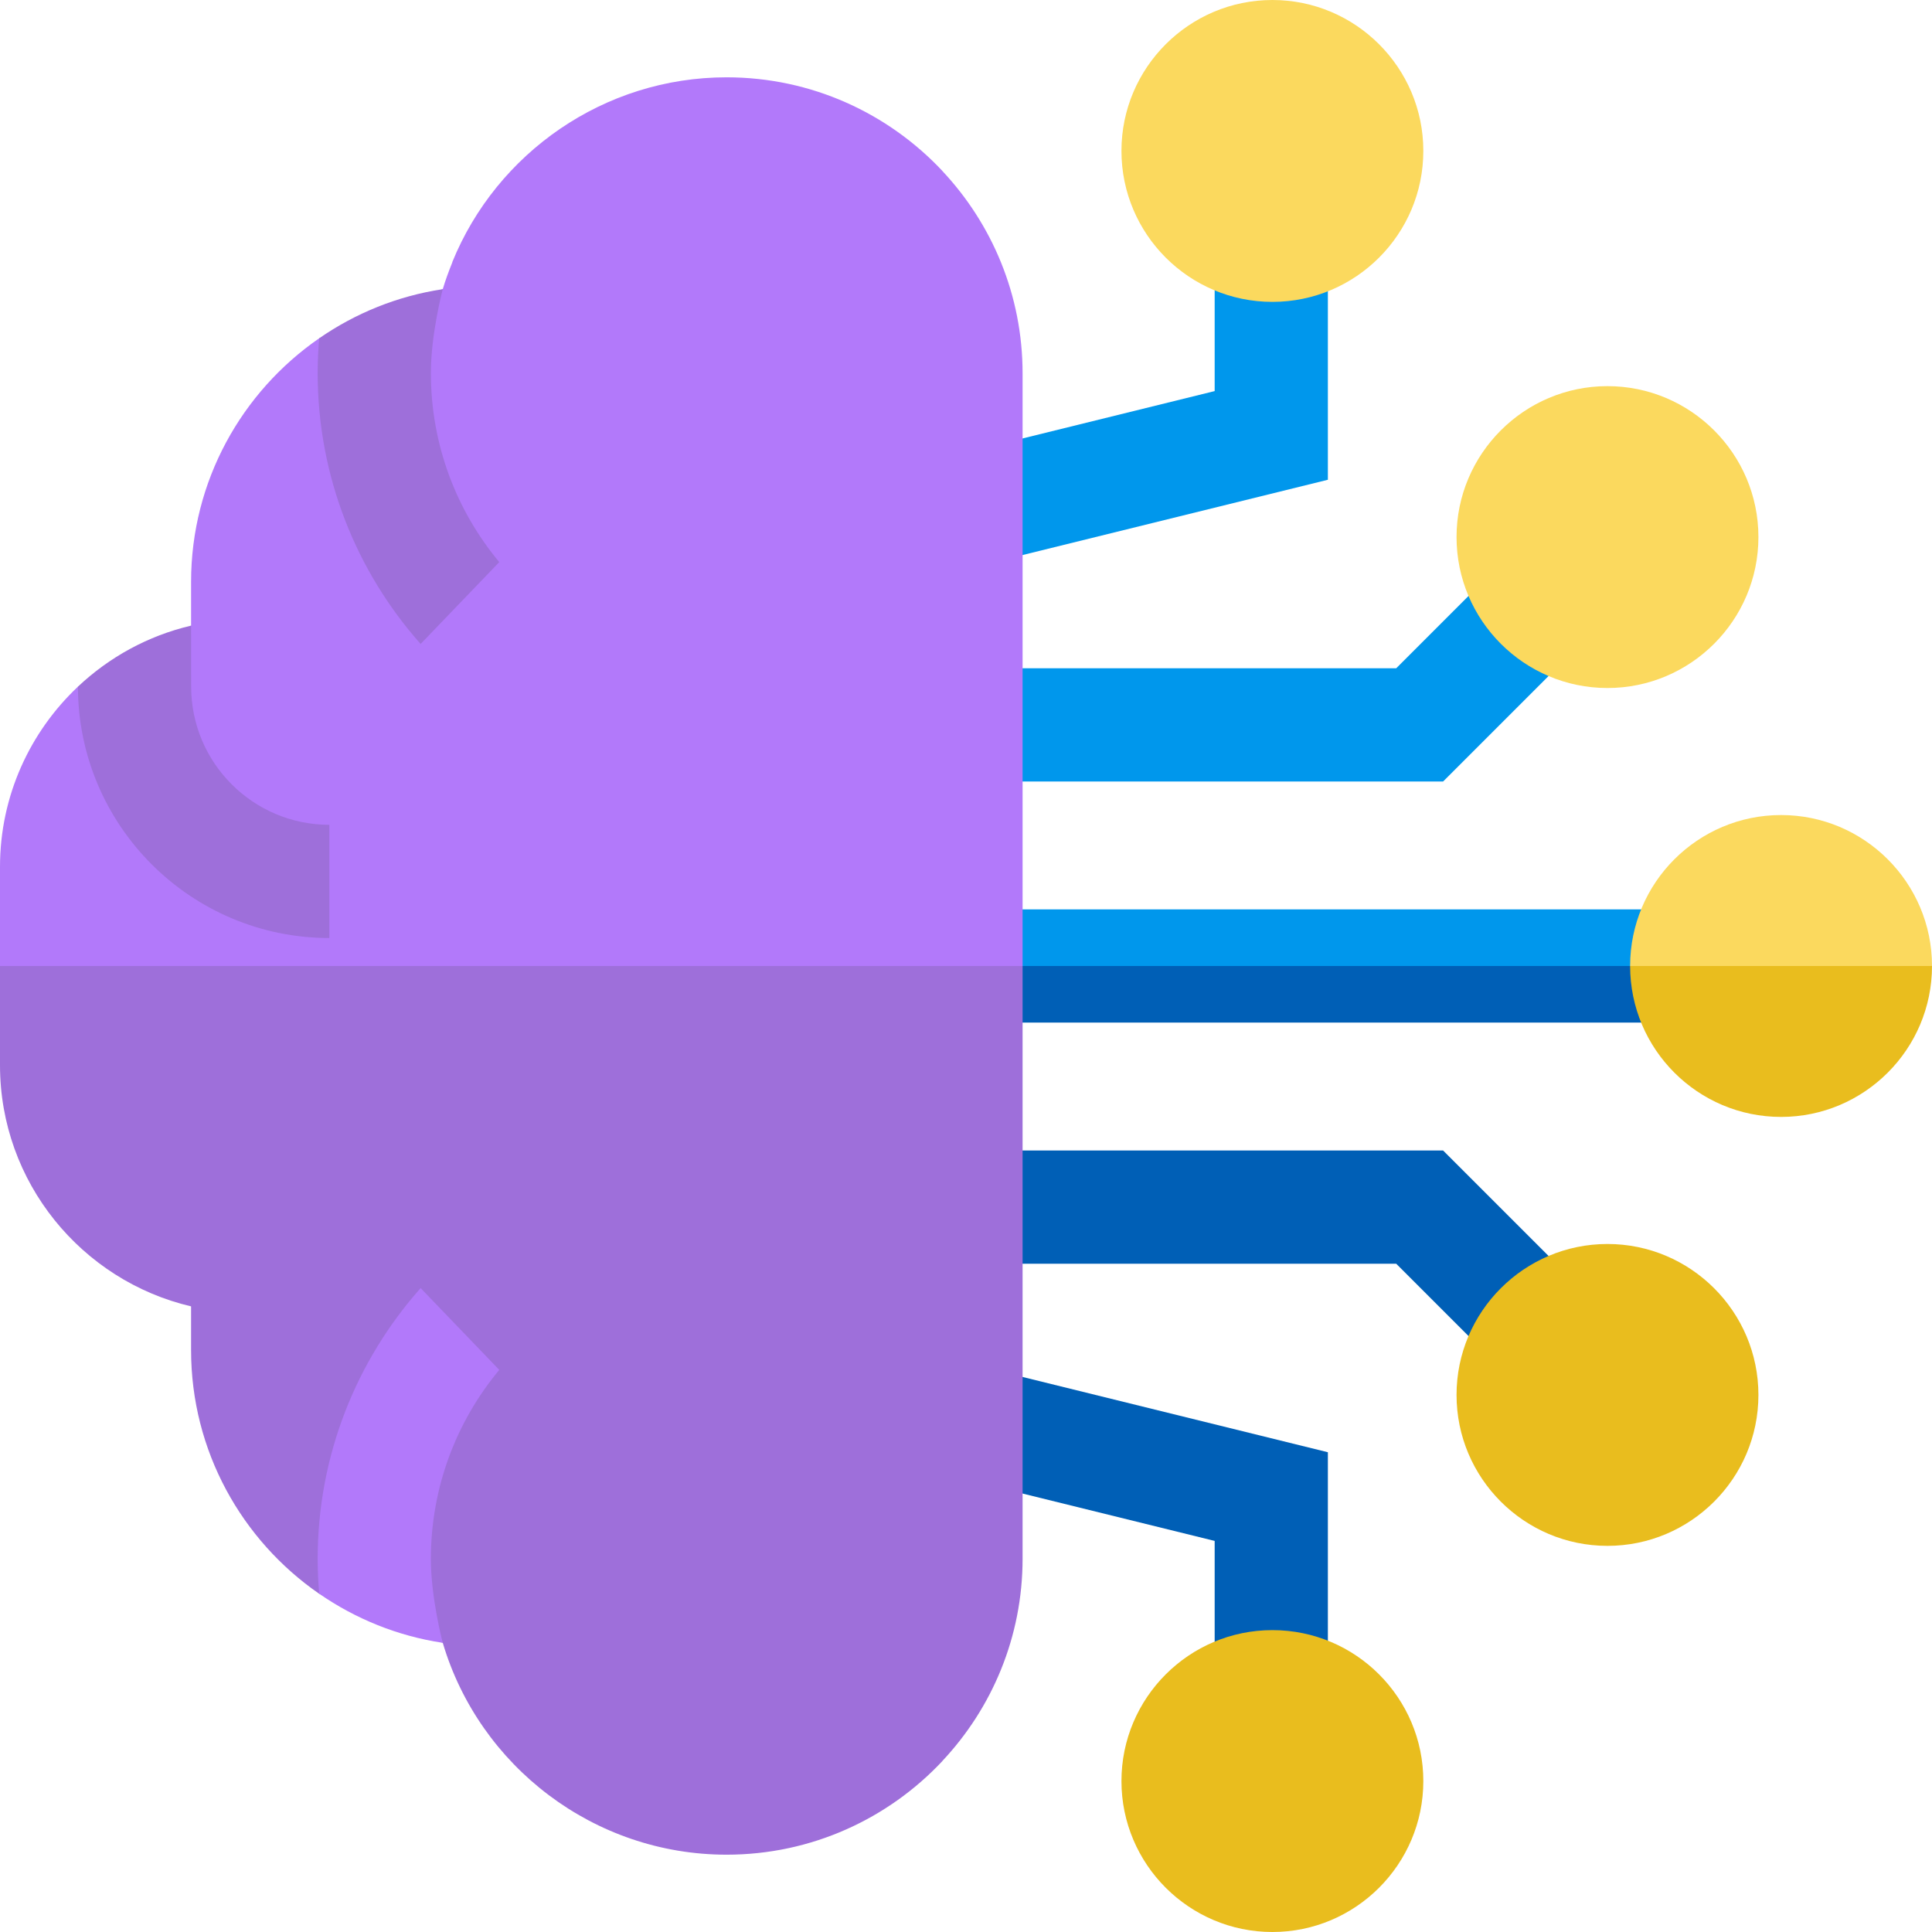
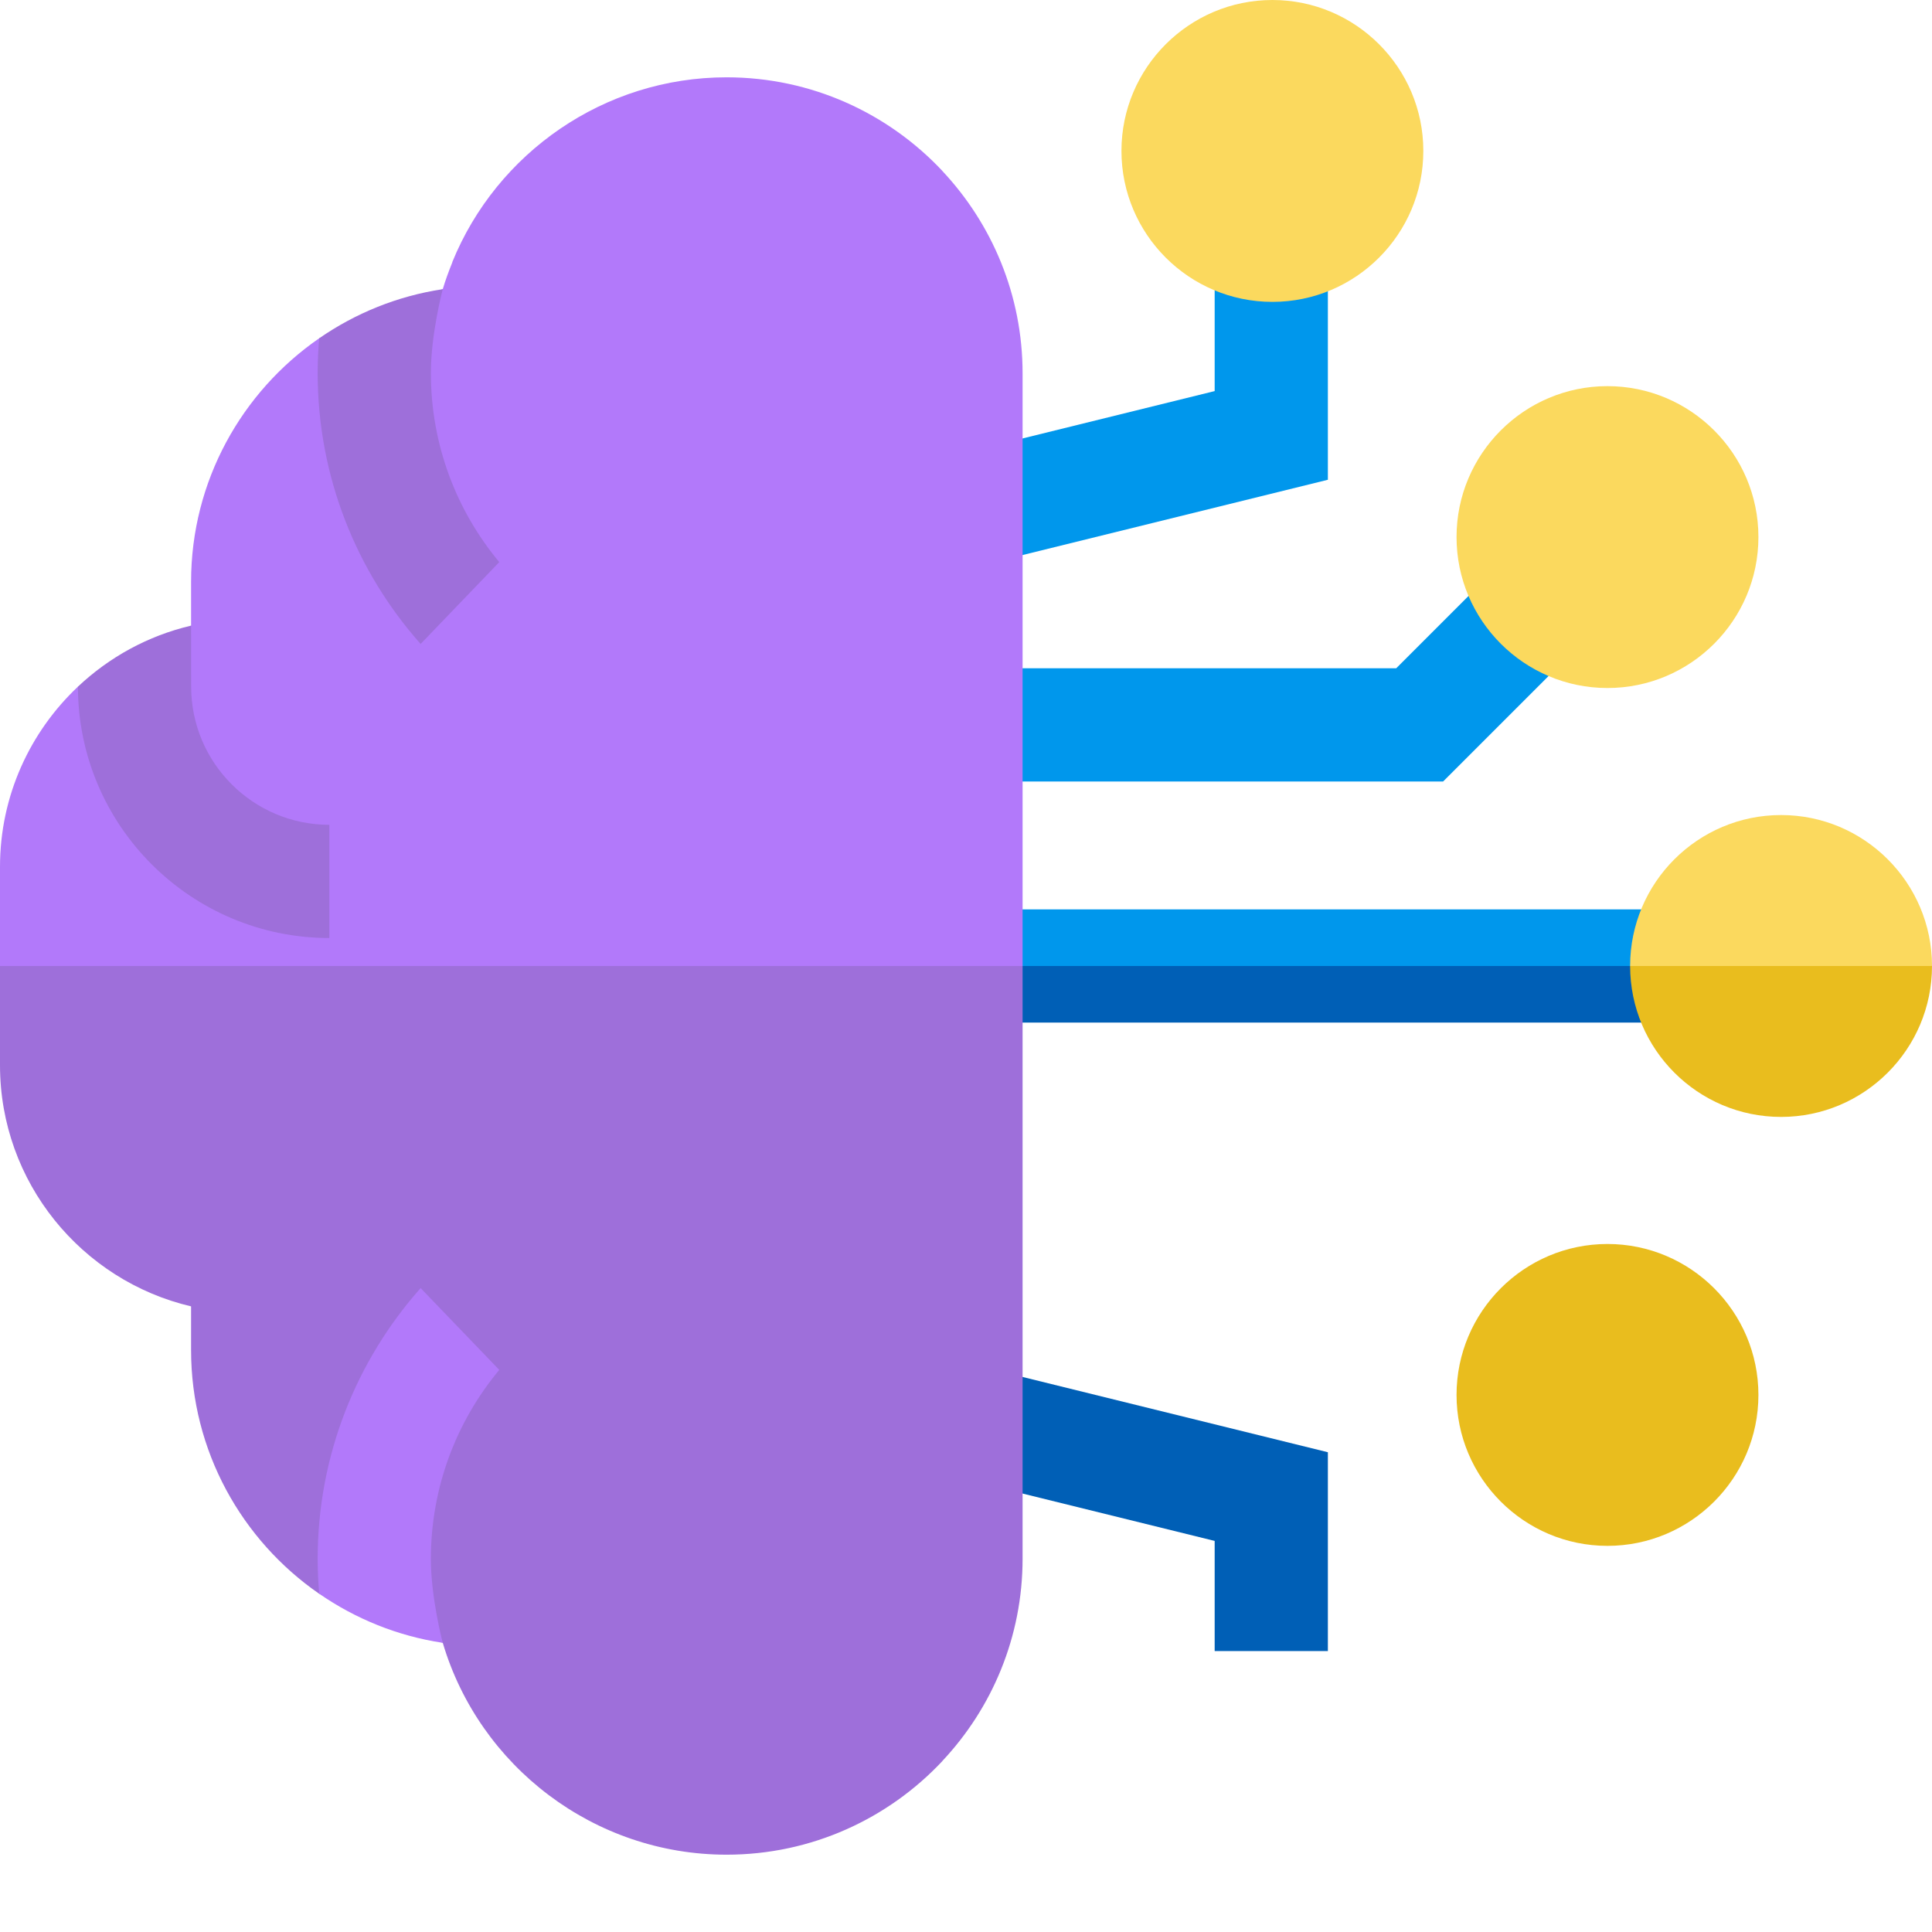
<svg xmlns="http://www.w3.org/2000/svg" width="52" height="52" viewBox="0 0 52 52" fill="none">
  <g clipPath="url(#clip0_3880_1646)">
    <path d="M25.046 24.476H45.348V26L39.732 27.016L25.046 26V24.476Z" fill="#0097EC" />
    <path d="M25.046 26H45.347V27.523H25.046V26Z" fill="#005FB6" />
    <path d="M43.875 25.999C43.875 23.759 45.697 21.937 47.938 21.937C50.178 21.937 52 23.759 52 25.999V26L47.938 26.903L43.875 26C43.875 26 43.875 26 43.875 25.999Z" fill="#FBD95E" />
    <path d="M47.938 30.062C45.698 30.062 43.875 28.24 43.875 26H52C52 28.24 50.177 30.062 47.938 30.062Z" fill="#E9BD1E" />
    <path d="M42.228 17.647L40.073 15.493L37.579 17.987H25.046V21.034H38.841L42.228 17.647Z" fill="#0097EC" />
    <path d="M47.328 14.455C47.328 16.695 45.505 18.518 43.265 18.518C41.025 18.518 39.203 16.695 39.203 14.455C39.203 12.215 41.025 10.393 43.265 10.393C45.505 10.393 47.328 12.215 47.328 14.455Z" fill="#FBD95E" />
    <path d="M25.275 15.493V12.355L32.693 10.526V7.561H35.74V12.913L25.275 15.493Z" fill="#0097EC" />
    <path d="M38.309 4.062C38.309 6.303 36.487 8.125 34.247 8.125C32.007 8.125 30.184 6.303 30.184 4.062C30.184 1.822 32.007 0 34.247 0C36.487 0 38.309 1.822 38.309 4.062Z" fill="#FBD95E" />
-     <path d="M42.228 34.353L40.073 36.507L37.579 34.013H25.046V30.966H38.841L42.228 34.353Z" fill="#005FB6" />
    <path d="M43.265 41.607C41.025 41.607 39.203 39.785 39.203 37.545C39.203 35.305 41.025 33.482 43.265 33.482C45.505 33.482 47.328 35.305 47.328 37.545C47.328 39.785 45.505 41.607 43.265 41.607Z" fill="#E9BD1E" />
    <path d="M25.275 36.507V39.645L32.693 41.474V44.439H35.74V39.087L25.275 36.507Z" fill="#005FB6" />
-     <path d="M34.247 52C32.007 52 30.184 50.178 30.184 47.938C30.184 45.697 32.007 43.875 34.247 43.875C36.487 43.875 38.309 45.697 38.309 47.938C38.309 50.178 36.487 52 34.247 52Z" fill="#E9BD1E" />
    <path d="M27.523 10.049C27.523 7.943 26.701 6.027 25.363 4.601V4.599C23.908 3.05 21.843 2.081 19.556 2.081C16.258 2.081 13.369 4.116 12.174 7.053C12.175 7.056 12.175 7.058 12.175 7.06C12.08 7.295 11.99 7.537 11.917 7.782L8.591 9.105C6.51 10.544 5.143 12.945 5.143 15.661V16.839L2.098 18.481C0.808 19.697 0 21.421 0 23.33V26L15.577 27.523L27.523 26V10.049Z" fill="#B279FA" />
    <path d="M5.143 35.161V36.339C5.143 39.054 6.509 41.457 8.59 42.896L11.917 44.217C12.902 47.542 15.991 49.919 19.556 49.919C21.843 49.919 23.908 48.95 25.363 47.401V47.398C26.701 45.973 27.523 44.057 27.523 41.951V26H0V28.67C0 31.822 2.199 34.47 5.143 35.161Z" fill="#9E6FDA" />
    <path d="M5.145 18.481L5.143 16.839C3.982 17.111 2.938 17.689 2.098 18.481C2.098 22.212 5.133 25.247 8.864 25.247V22.2C6.813 22.2 5.145 20.532 5.145 18.481Z" fill="#9E6FDA" />
    <path d="M11.321 17.332L13.438 15.129C12.289 13.749 11.597 11.975 11.597 10.039C11.597 8.985 11.917 7.783 11.917 7.783C10.696 7.967 9.565 8.431 8.591 9.105C8.565 9.413 8.55 9.724 8.55 10.039C8.55 12.834 9.598 15.389 11.321 17.332Z" fill="#9E6FDA" />
    <path d="M11.321 34.669L13.438 36.871C12.289 38.251 11.597 40.025 11.597 41.961C11.597 43.015 11.917 44.217 11.917 44.217C10.696 44.033 9.565 43.569 8.591 42.895C8.565 42.587 8.55 42.276 8.55 41.961C8.55 39.166 9.598 36.612 11.321 34.669Z" fill="#B279FA" />
  </g>
  <defs>
    <clipPath id="clip0_3880_1646">
      <rect width="52" height="52" fill="white" />
    </clipPath>
  </defs>
</svg>